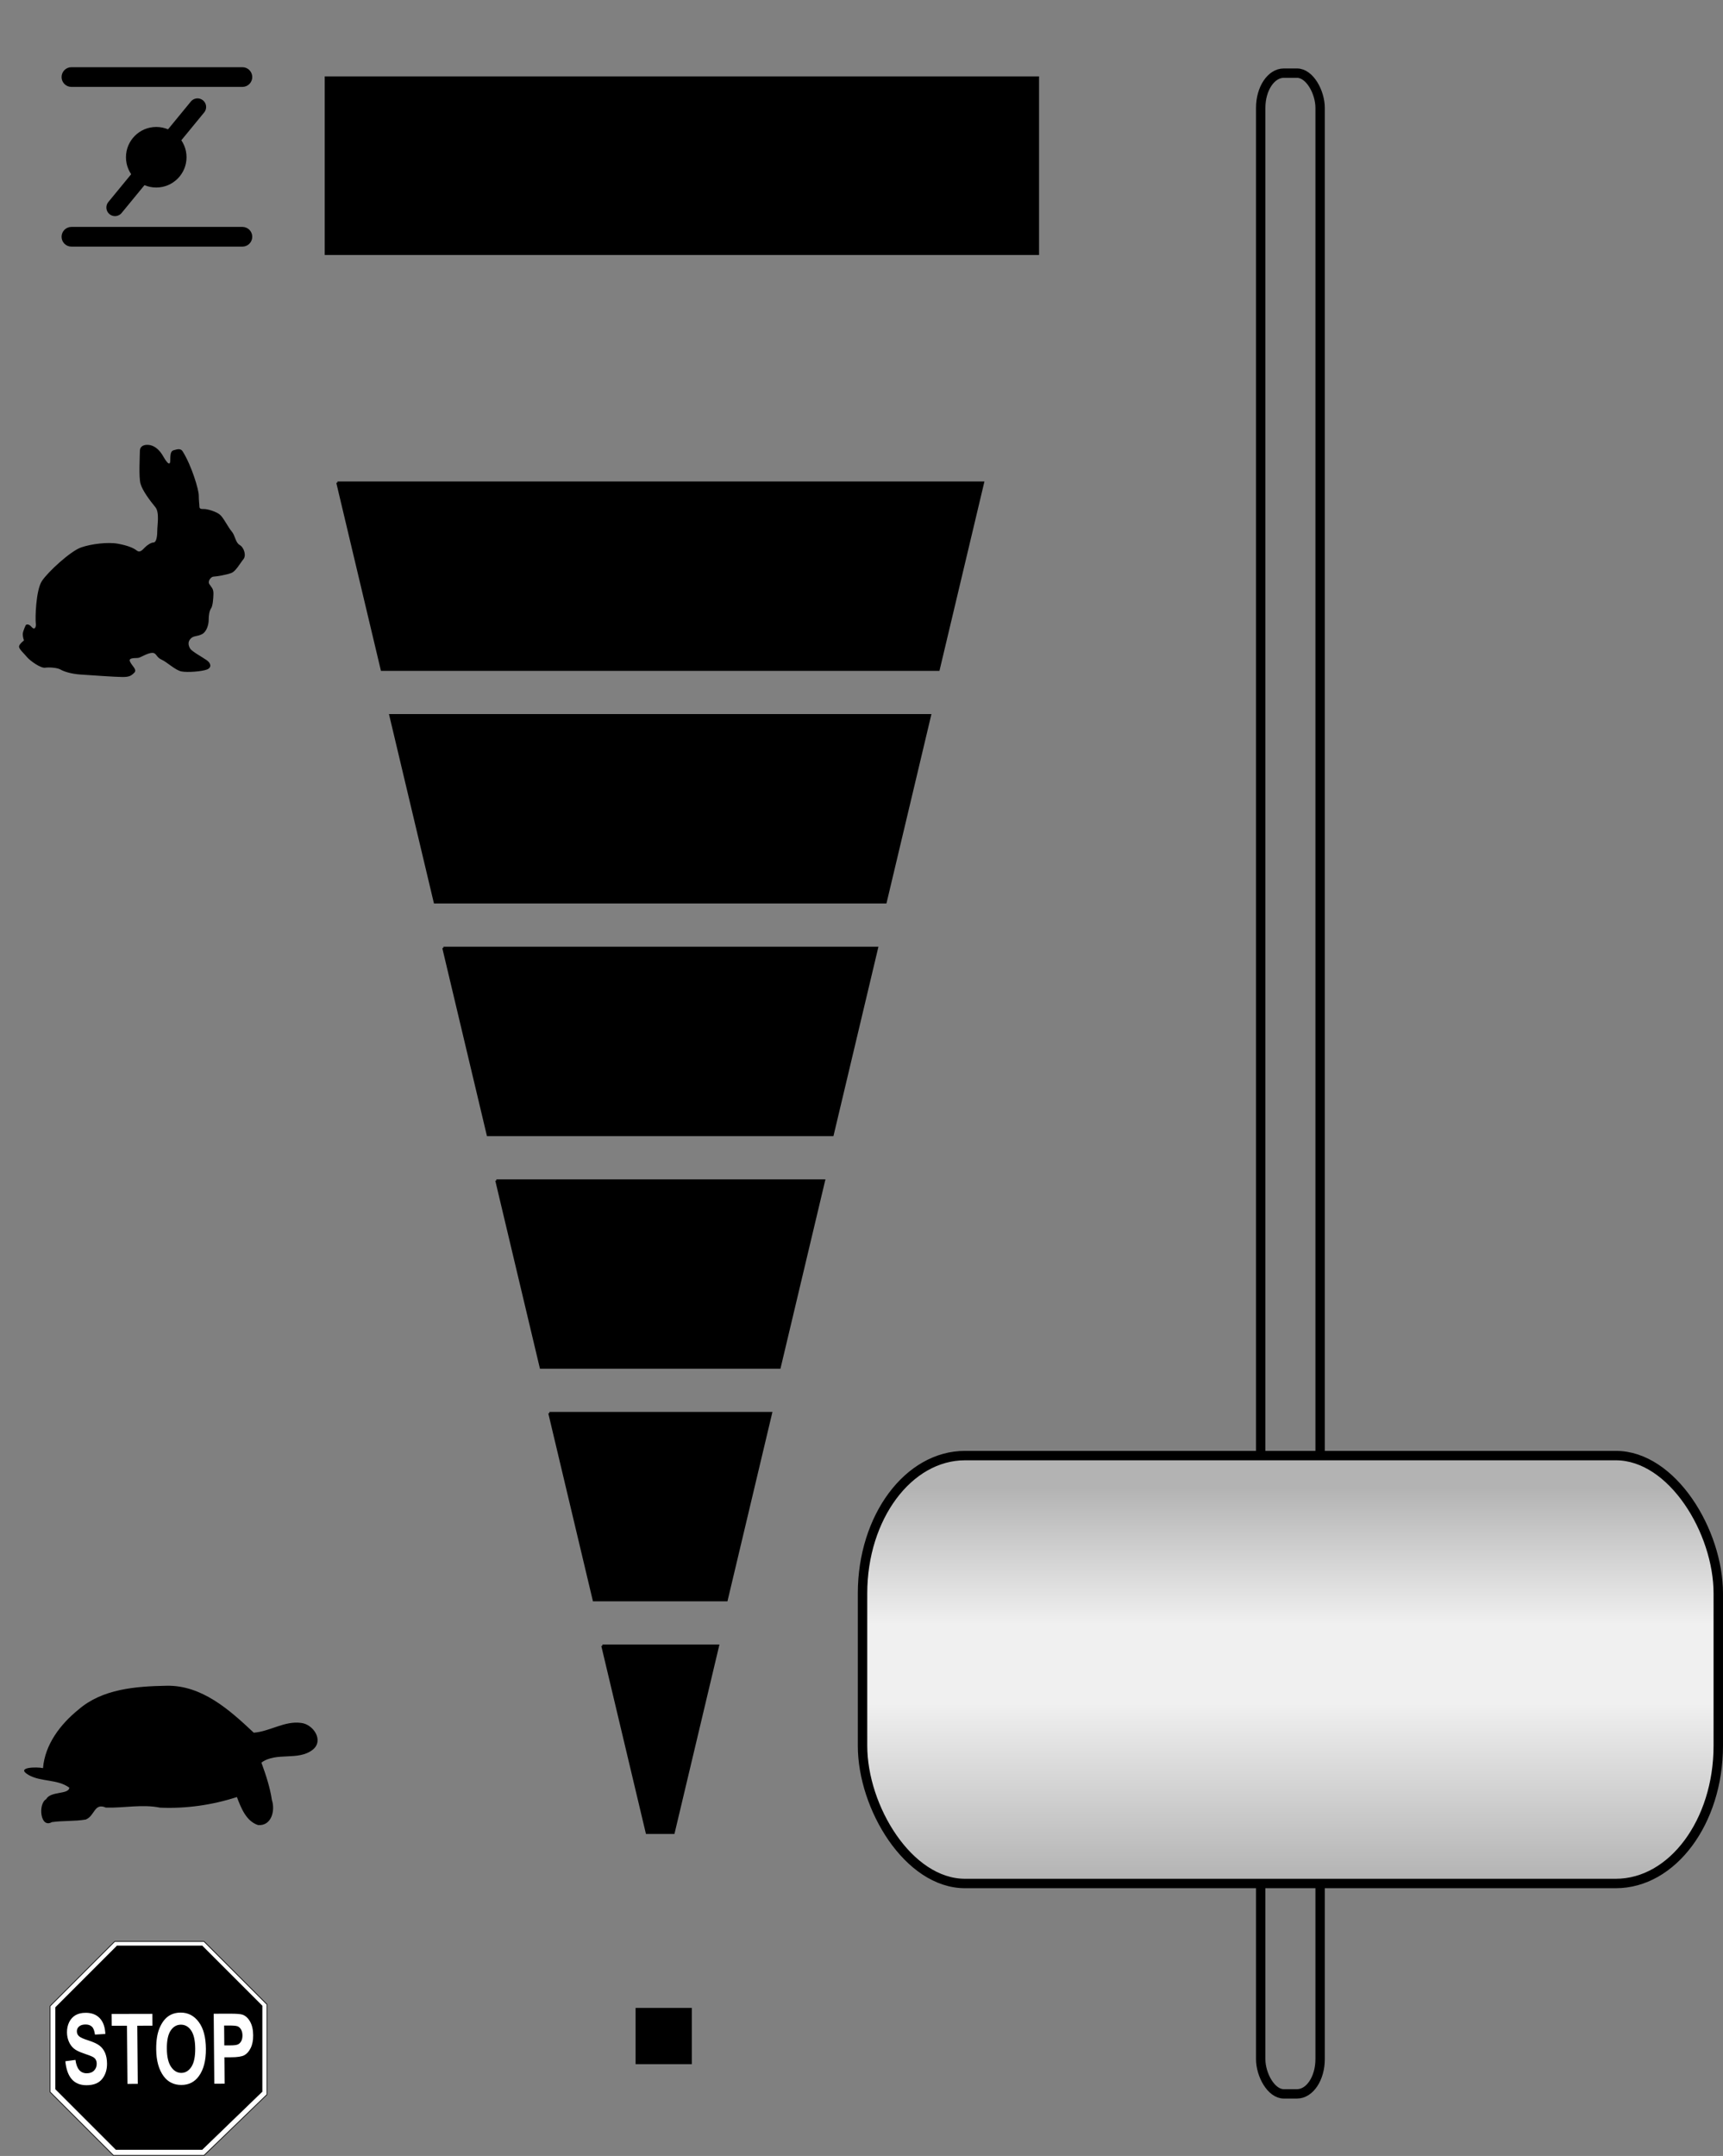
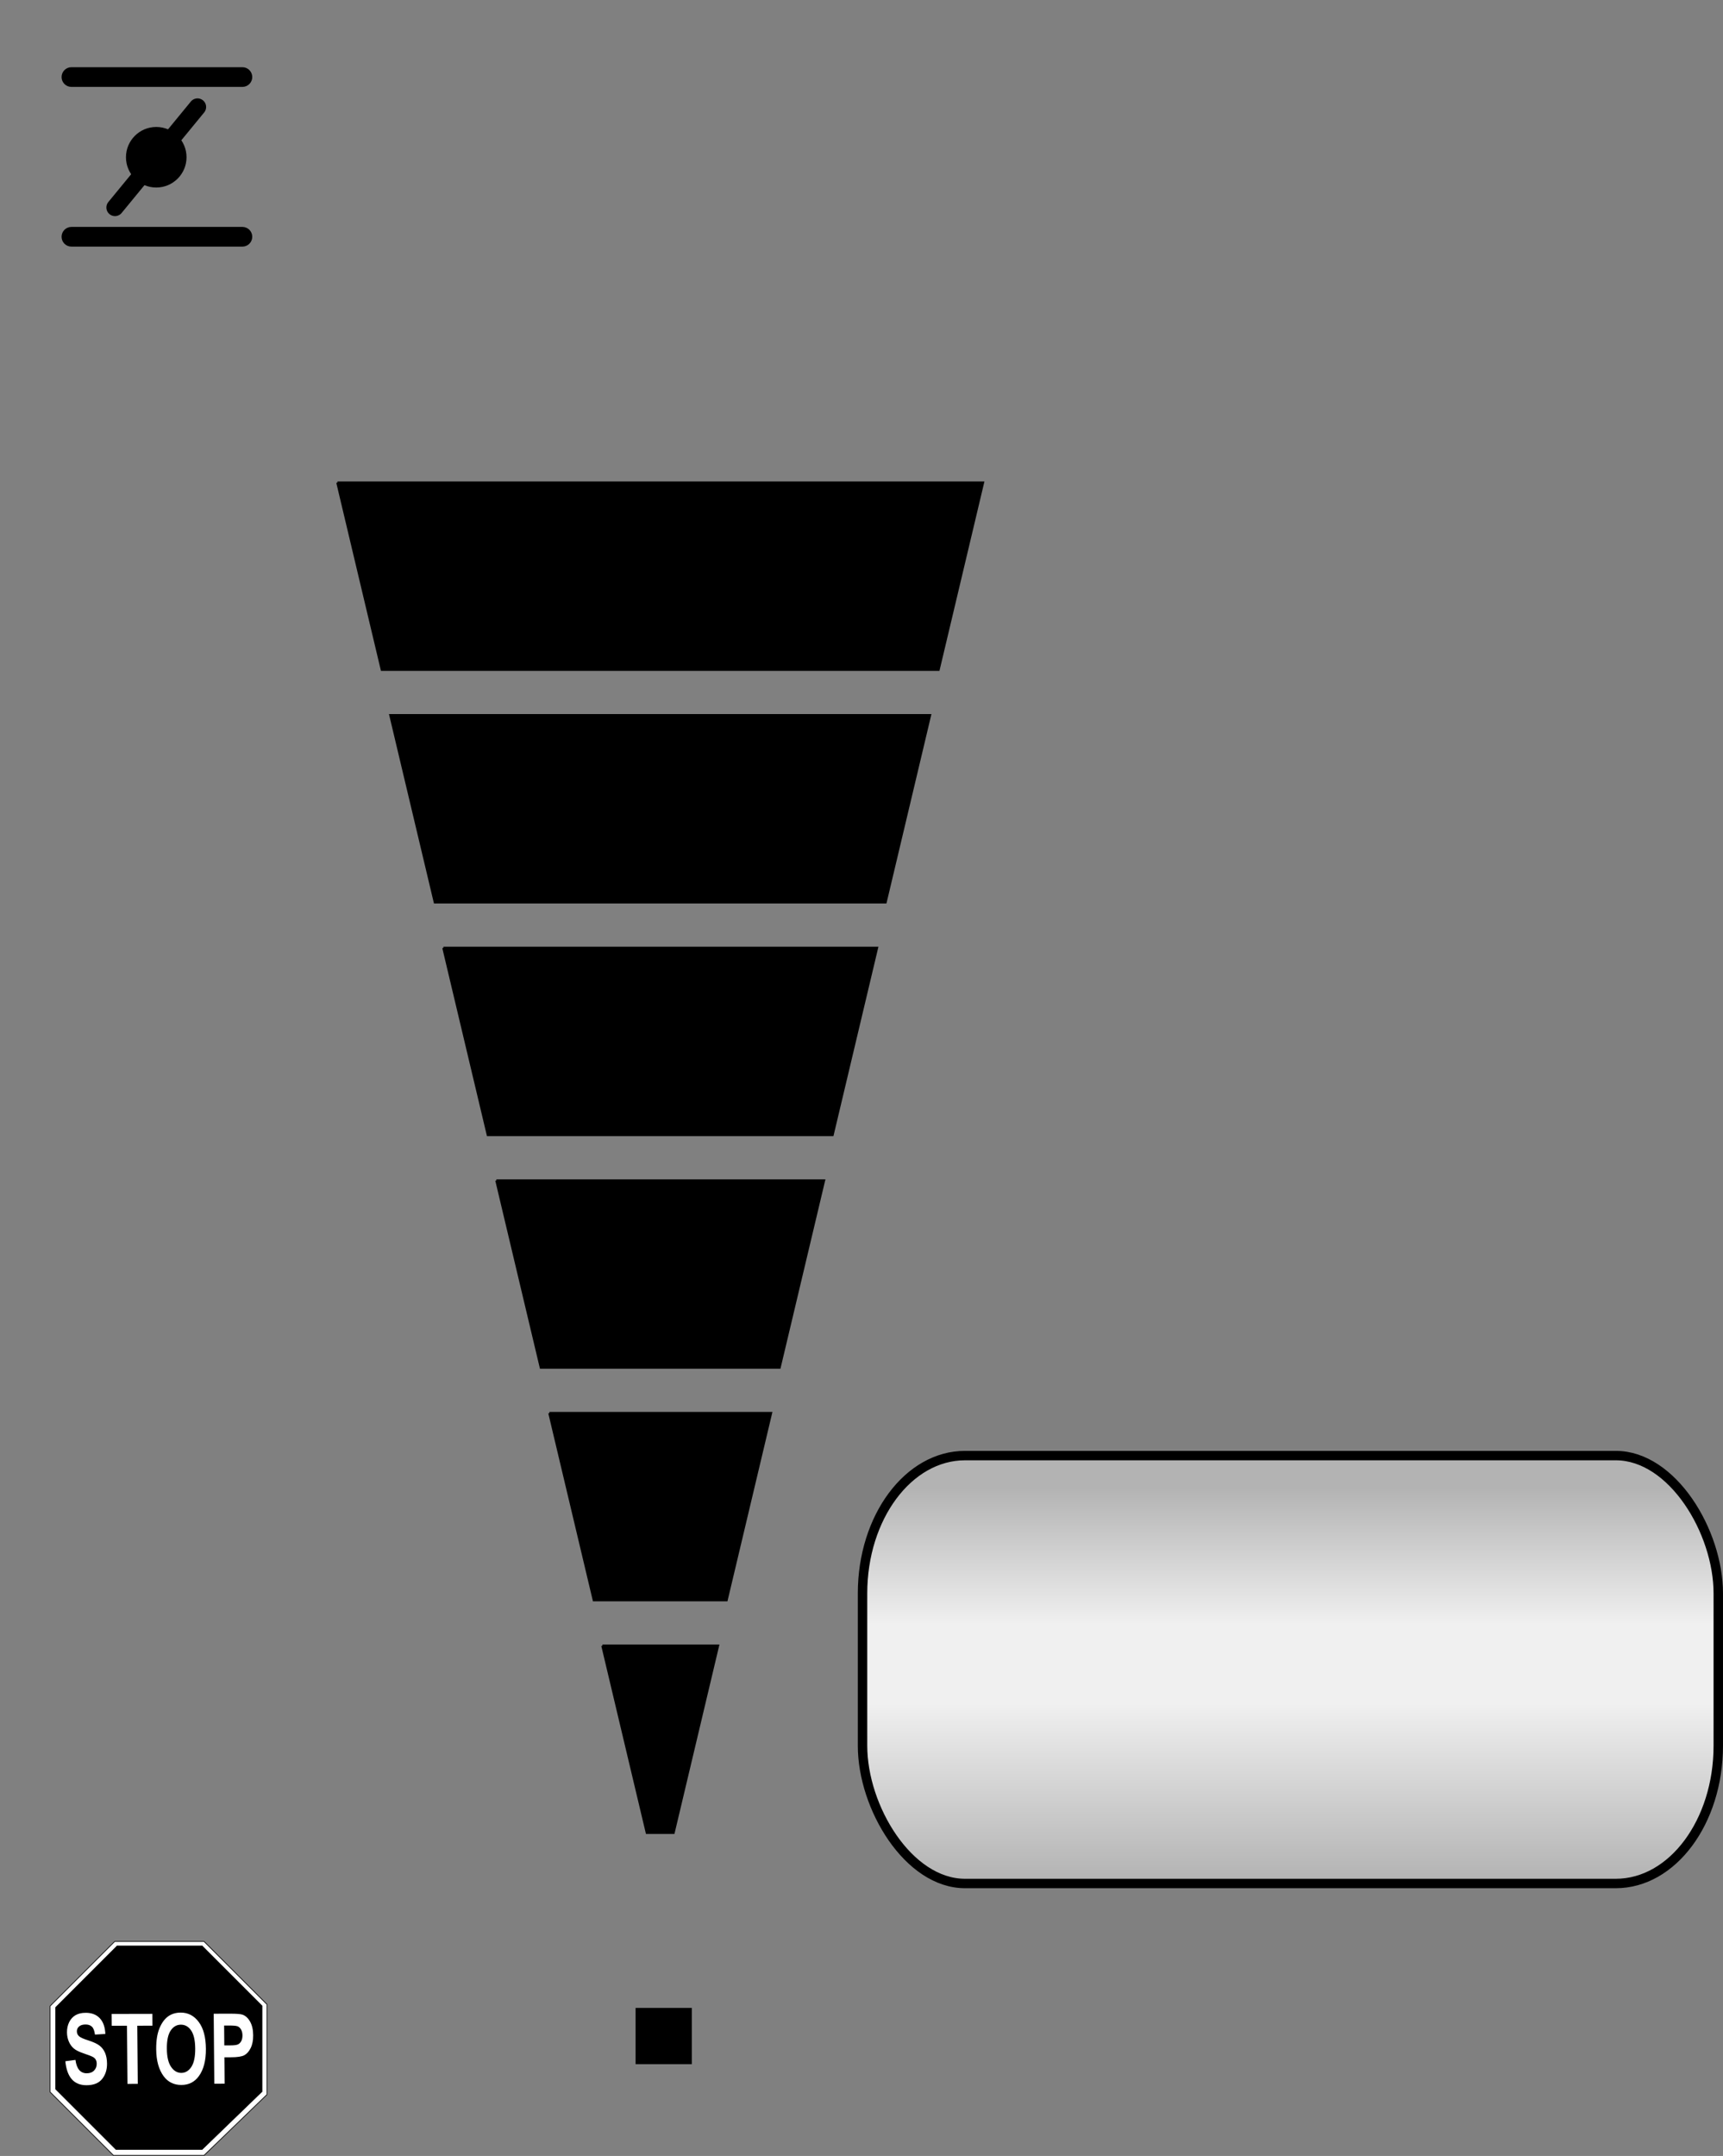
<svg xmlns="http://www.w3.org/2000/svg" xmlns:ns1="http://www.inkscape.org/namespaces/inkscape" xmlns:ns2="http://sodipodi.sourceforge.net/DTD/sodipodi-0.dtd" xmlns:xlink="http://www.w3.org/1999/xlink" width="210.051mm" height="262.808mm" viewBox="0 0 744.275 931.209" id="svg2" version="1.1" ns1:version="0.91 r13725" ns2:docname="commande_gas.svg">
  <rect x="0" y="0" width="744.275" height="931.209" fill="#808080" stroke="none" />
  <defs id="defs4">
    <linearGradient ns1:collect="always" id="linearGradient6847">
      <stop style="stop-color:#b3b3b3;stop-opacity:1;" offset="0" id="stop6849" />
      <stop id="stop6855" offset="0.451" style="stop-color:#f0f0f0;stop-opacity:1" />
      <stop style="stop-color:#f0f0f0;stop-opacity:1" offset="0.651" id="stop6857" />
      <stop style="stop-color:#b3b3b3;stop-opacity:1" offset="1" id="stop6851" />
    </linearGradient>
    <pattern ns1:collect="always" xlink:href="#Strips1_1" id="pattern5627" patternTransform="matrix(10,0,0,10,-367.696,-14.936)" />
    <pattern ns1:isstock="true" ns1:stockid="Stripes 1:1" id="Strips1_1" patternTransform="translate(0,0) scale(10,10)" height="1" width="2" patternUnits="userSpaceOnUse" ns1:collect="always">
      <rect id="rect4861" height="2" width="1" y="-0.5" x="0" style="fill:black;stroke:none" />
    </pattern>
    <pattern patternTransform="matrix(10,0,0,10,-43.942,-32.108)" id="pattern5595" xlink:href="#Strips1_1-3" ns1:collect="always" />
    <pattern ns1:isstock="true" ns1:stockid="Stripes 1:1" id="Strips1_1-3" patternTransform="translate(0,0) scale(10,10)" height="1" width="2" patternUnits="userSpaceOnUse" ns1:collect="always">
      <rect id="rect4861-6" height="2" width="1" y="-0.5" x="0" style="fill:black;stroke:none" />
    </pattern>
    <pattern patternUnits="userSpaceOnUse" width="279.812" height="588.919" patternTransform="translate(367.19,118.476)" id="pattern5611">
      <path ns2:nodetypes="cccc" ns1:connector-curvature="0" id="path4140-7" d="M 0,0 279.812,0 139.906,588.919 Z" style="fill:url(#pattern5595);fill-opacity:1;fill-rule:evenodd;stroke:none;stroke-width:1px;stroke-linecap:butt;stroke-linejoin:miter;stroke-opacity:1" />
    </pattern>
    <pattern patternUnits="userSpaceOnUse" width="483.863" height="622.254" patternTransform="translate(367.696,14.936)" id="pattern5624">
      <rect rx="0" ry="0" y="0" x="0" height="622.254" width="483.863" id="rect5618" style="opacity:1;fill:url(#pattern5627);fill-opacity:1;stroke:none;stroke-width:0.4;stroke-linecap:round;stroke-miterlimit:4;stroke-dasharray:none;stroke-opacity:1" />
    </pattern>
    <linearGradient ns1:collect="always" xlink:href="#linearGradient6847" id="linearGradient6853" x1="472.857" y1="664.505" x2="472.857" y2="568.791" gradientUnits="userSpaceOnUse" gradientTransform="matrix(1.772,0,0,1.772,-394.087,-453.212)" />
  </defs>
  <ns2:namedview id="base" pagecolor="#ffffff" bordercolor="#666666" borderopacity="1.0" ns1:pageopacity="0.0" ns1:pageshadow="2" ns1:zoom="0.7" ns1:cx="553.17131" ns1:cy="345.18135" ns1:document-units="px" ns1:current-layer="layer1" showgrid="false" showguides="false" fit-margin-top="0" fit-margin-left="0" fit-margin-right="0" fit-margin-bottom="0" ns1:window-width="1865" ns1:window-height="1056" ns1:window-x="55" ns1:window-y="24" ns1:window-maximized="1" />
  <g ns1:label="Calque 1" ns1:groupmode="layer" id="layer1" transform="translate(115.982,87.776)">
    <g id="g5896" transform="translate(-490.934,101.015)" style="fill:#000000;fill-opacity:1">
      <path ns1:connector-curvature="0" id="path4140" d="m 635.178,522.032 19.197,80.812 11.52,0 19.197,-80.812 -49.914,0 z" style="fill:#000000;fill-opacity:1;fill-rule:evenodd;stroke:#000000;stroke-width:1px;stroke-linecap:butt;stroke-linejoin:miter;stroke-opacity:1" />
      <path ns1:connector-curvature="0" id="path4140-1" d="m 520.71,19.674 19.197,80.811 240.457,0 19.197,-80.811 -278.852,0 z" style="fill:#000000;fill-opacity:1;fill-rule:evenodd;stroke:#000000;stroke-width:1px;stroke-linecap:butt;stroke-linejoin:miter;stroke-opacity:1" />
      <path ns1:connector-curvature="0" id="path4140-6" d="m 543.603,120.145 19.199,80.812 194.666,0 19.199,-80.812 -233.064,0 z" style="fill:#000000;fill-opacity:1;fill-rule:evenodd;stroke:#000000;stroke-width:1px;stroke-linecap:butt;stroke-linejoin:miter;stroke-opacity:1" />
      <path ns1:connector-curvature="0" id="path4140-0" d="m 566.497,220.617 19.197,80.812 148.883,0 19.197,-80.812 -187.277,0 z" style="fill:#000000;fill-opacity:1;fill-rule:evenodd;stroke:#000000;stroke-width:1px;stroke-linecap:butt;stroke-linejoin:miter;stroke-opacity:1" />
      <path ns1:connector-curvature="0" id="path4140-9" d="m 589.389,321.088 19.199,80.812 103.094,0 19.199,-80.812 -141.492,0 z" style="fill:#000000;fill-opacity:1;fill-rule:evenodd;stroke:#000000;stroke-width:1px;stroke-linecap:butt;stroke-linejoin:miter;stroke-opacity:1" />
      <path ns1:connector-curvature="0" id="path4140-97" d="m 612.284,421.561 19.197,80.811 57.309,0 19.197,-80.811 -95.703,0 z" style="fill:#000000;fill-opacity:1;fill-rule:evenodd;stroke:#000000;stroke-width:1px;stroke-linecap:butt;stroke-linejoin:miter;stroke-opacity:1" />
    </g>
    <g style="overflow:inherit" id="g6566" transform="matrix(0.106,0,0,0.106,-89.385,-58.748)">
      <path d="m -211.969,-274.469 -39.51,0 0,39.436 c 0.043,-21.724 17.712,-39.348 39.51,-39.436 z" id="path5" ns1:connector-curvature="0" style="fill:none" />
      <path d="m -251.478,966.049 0,39.482 39.659,0 c -21.872,0 -39.616,-17.698 -39.659,-39.482 z" id="path7" ns1:connector-curvature="0" style="fill:none" />
      <path d="m 988.893,1005.532 39.629,0 0,-39.541 c 0,21.813 -17.758,39.541 -39.629,39.541 z" id="path9" ns1:connector-curvature="0" style="fill:none" />
      <path d="m 989.039,-274.469 c 21.813,0.088 39.482,17.755 39.482,39.51 l 0,-39.51 -39.482,0 z" id="path11" ns1:connector-curvature="0" style="fill:none" />
      <path d="m 0,40.157 c 0,22.167 17.904,40.1 40.012,40.1 l 697.031,0 c 22.108,0 40.013,-17.933 40.013,-40.1 C 777.056,17.992 759.152,0 737.043,0 L 40.012,0 C 17.904,0 0,17.992 0,40.157 Z" id="path25" ns1:connector-curvature="0" style="fill:#000000" />
      <path d="m 0,690.931 c 0,22.152 17.904,40.13 40.012,40.13 l 697.031,0 c 22.108,0 40.013,-17.978 40.013,-40.13 0,-22.165 -17.904,-40.127 -40.013,-40.127 l -697.031,0 C 17.904,650.803 0,668.766 0,690.931 Z" id="path27" ns1:connector-curvature="0" style="fill:#000000" />
      <path ns1:connector-curvature="0" id="path4173" d="M 217.682,571.639 553.953,162.147" style="fill:none;fill-rule:evenodd;stroke:#000000;stroke-width:70.2;stroke-linecap:round;stroke-linejoin:miter;stroke-miterlimit:4;stroke-dasharray:none;stroke-opacity:1" />
      <circle transform="matrix(0,-1,1,0,0,0)" r="123.39" cy="385.817" cx="-366.893" id="path4175" style="opacity:1;fill:#000000;fill-opacity:1;stroke:none;stroke-width:70.2;stroke-linecap:round;stroke-miterlimit:4;stroke-dasharray:none;stroke-opacity:1" />
    </g>
    <g id="g6714" transform="matrix(1.1,0,0,1.1,242.573,565.215)">
      <g id="g6719" transform="matrix(0.346,0,0,0.346,-306.429,168.571)">
        <path ns1:connector-curvature="0" id="path2734" style="fill:#ffffff;fill-rule:evenodd;stroke:#000000;stroke-width:0.801px" d="m 246.55,174.15 0,-102.32 -71.43,-71.429 -101.36,-4e-4 -73.359,73.362 -4e-4,97.497 71.914,71.91 83.495,0 19.31,0 71.43,-69.02 z" />
        <path ns1:connector-curvature="0" id="path2715" style="fill:#000000;fill-opacity:1;fill-rule:evenodd;stroke:#000000;stroke-width:0.762px" d="m 240.89,170.75 0,-97.331 L 172.95,5.471 76.535,5.471 6.75,75.255 l 4e-4,92.735 68.407,68.41 79.423,0 18.37,0 67.94,-65.65 z" />
        <path ns1:connector-curvature="0" id="text2717" style="fill:#ffffff" transform="matrix(0.945,-0.002,0.009,1.058,0,0)" d="m 17.526,128.91 12.137,-1.44 c 1.366,9.6 5.838,14.39 13.417,14.39 3.756,0 6.709,-0.97 8.86,-2.92 2.151,-1.98 3.226,-4.42 3.226,-7.32 0,-1.71 -0.375,-3.16 -1.126,-4.35 -0.752,-1.2 -1.895,-2.17 -3.432,-2.92 -1.536,-0.79 -5.257,-2.08 -11.164,-3.89 -5.292,-1.61 -9.167,-3.35 -11.625,-5.23 -2.458,-1.88 -4.421,-4.33 -5.889,-7.37 -1.434,-3.07 -2.151,-6.37 -2.151,-9.886 0,-4.097 0.922,-7.784 2.766,-11.061 1.877,-3.278 4.455,-5.753 7.732,-7.426 3.278,-1.673 7.324,-2.509 12.138,-2.509 7.237,0 12.888,1.963 16.951,5.889 4.062,3.926 6.213,9.542 6.452,16.848 l -12.444,0.665 c -0.546,-4.027 -1.724,-6.844 -3.534,-8.449 -1.809,-1.604 -4.387,-2.407 -7.733,-2.407 -3.346,0 -5.923,0.7 -7.733,2.1 -1.809,1.4 -2.714,3.141 -2.714,5.224 0,2.048 0.82,3.772 2.458,5.172 1.639,1.4 5.412,2.94 11.318,4.61 6.248,1.81 10.754,3.72 13.52,5.73 2.799,1.98 4.933,4.56 6.401,7.74 1.468,3.14 2.202,6.96 2.202,11.47 0,6.52 -2.014,12 -6.043,16.44 -3.994,4.44 -10.259,6.66 -18.794,6.66 -15.09,0 -23.489,-8.59 -25.196,-25.76 m 74.359,24.42 0,-62.372 -18.283,0 0,-12.7 48.908,0 0,12.7 -18.23,0 0,62.372 -12.395,0 m 34.875,-37.07 c 0,-8.95 1.31,-16.305 3.94,-22.075 2.67,-5.804 6.13,-10.123 10.4,-12.957 4.27,-2.834 9.44,-4.25 15.52,-4.25 8.8,0 15.97,3.363 21.5,10.088 5.57,6.726 8.35,16.304 8.35,28.734 0,12.56 -2.93,22.38 -8.81,29.44 -5.15,6.25 -12.15,9.37 -20.99,9.37 -8.91,0 -15.95,-3.09 -21.1,-9.27 -5.87,-7.06 -8.81,-16.76 -8.81,-29.08 m 12.8,-0.52 c 0,8.64 1.64,15.13 4.92,19.46 3.28,4.31 7.34,6.46 12.19,6.46 4.88,0 8.93,-2.14 12.13,-6.4 3.21,-4.31 4.82,-10.89 4.82,-19.77 0,-8.71 -1.57,-15.14 -4.71,-19.308 -3.11,-4.165 -7.19,-6.248 -12.24,-6.248 -5.06,0 -9.17,2.1 -12.34,6.299 -3.18,4.197 -4.77,10.707 -4.77,19.507 m 56.64,37.59 0,-75.072 19.98,0 c 7.44,0 12.3,0.358 14.59,1.075 3.65,1.161 6.66,3.636 9.01,7.426 2.39,3.79 3.59,8.672 3.59,14.651 0,5.42 -1.03,9.98 -3.07,13.67 -2.05,3.65 -4.61,6.23 -7.69,7.73 -3.07,1.47 -8.36,2.2 -15.87,2.2 l -8.14,0 0,28.32 -12.4,0 m 12.4,-62.372 0,21.302 6.86,0 c 4.61,0 7.73,-0.32 9.37,-0.97 1.67,-0.65 3.04,-1.81 4.1,-3.48 1.06,-1.71 1.58,-3.79 1.58,-6.25 0,-2.493 -0.54,-4.593 -1.63,-6.3 -1.1,-1.707 -2.45,-2.851 -4.05,-3.431 -1.6,-0.58 -5,-0.871 -10.19,-0.871 l -6.04,0" />
      </g>
    </g>
-     <rect style="opacity:1;fill:#000000;fill-opacity:1;stroke:none;stroke-width:0.4;stroke-linecap:round;stroke-miterlimit:4;stroke-dasharray:none;stroke-opacity:1" id="rect6724" width="308.571" height="77.143" x="24.286" y="-54.781" />
    <rect style="opacity:1;fill:#000000;fill-opacity:1;stroke:none;stroke-width:0.4;stroke-linecap:round;stroke-miterlimit:4;stroke-dasharray:none;stroke-opacity:1" id="rect6726" width="24.286" height="24.286" x="158.571" y="779.505" />
-     <path d="m -52.318,104.362 c -1.823,-0.027 -3.237,0.826 -3.237,2.566 0,2.142 -0.542,11.244 0.262,14.189 0.803,2.945 4.017,7.253 6.424,10.176 1.874,2.276 0.809,7.76 0.809,10.437 0,2.677 -0.539,4.822 -1.61,4.822 -1.071,0 -2.673,1.071 -3.743,2.141 -1.071,1.071 -2.143,2.411 -3.482,1.34 -1.339,-1.071 -3.751,-2.139 -8.034,-2.942 -4.284,-0.803 -11.509,-0.004 -16.06,1.602 -4.551,1.606 -14.193,10.443 -16.87,14.458 -2.677,4.016 -2.94,16.328 -2.673,18.202 0.268,1.874 -0.541,3.217 -1.88,1.61 -1.339,-1.606 -2.403,-0.801 -2.403,-0.801 0,0 -1.34,2.674 -1.34,4.013 0,1.339 0.531,2.673 0.531,2.673 0,0 -2.141,1.61 -2.141,2.681 0,1.071 2.143,2.946 3.482,4.552 1.339,1.606 5.891,4.82 7.765,4.552 1.874,-0.268 5.355,-0.002 6.694,0.801 1.339,0.803 4.55,1.874 8.566,2.141 4.016,0.268 15.257,1.071 18.202,1.071 2.945,0 3.753,-0.533 5.092,-1.872 1.339,-1.339 -1.077,-2.948 -1.88,-4.822 -0.803,-1.874 2.681,-1.334 3.752,-1.602 1.071,-0.268 4.019,-2.141 5.893,-2.141 1.874,0 1.604,1.872 4.013,2.942 2.41,1.071 5.888,4.548 8.566,5.084 2.677,0.535 8.835,0.002 10.977,-0.801 2.142,-0.803 1.874,-2.674 0,-4.013 -1.874,-1.339 -6.422,-3.753 -7.225,-5.092 -0.803,-1.339 -1.069,-2.944 0.27,-4.283 1.339,-1.339 2.672,-0.801 4.814,-1.872 2.142,-1.071 2.942,-4.289 2.942,-6.163 0,-1.874 0.255,-3.911 1.071,-5.084 0.684,-0.983 0.949,-4.119 0.987,-6.261 0.041,-2.287 -0.985,-2.838 -1.788,-4.176 -0.803,-1.339 0.801,-3.212 1.872,-3.212 1.071,0 5.891,-0.807 7.765,-1.61 1.874,-0.803 3.753,-4.287 5.092,-5.893 1.339,-1.606 0.264,-5.084 -1.61,-6.154 -1.874,-1.071 -1.875,-4.019 -3.482,-5.893 -1.606,-1.874 -3.477,-5.887 -5.084,-7.225 -1.606,-1.339 -5.355,-2.411 -6.694,-2.411 -1.339,0 -2.141,1.6e-4 -2.141,-1.071 0,-1.071 -0.27,-2.405 -0.27,-4.814 0,-2.41 -3.023,-12.742 -6.955,-19.011 -0.82,-1.308 -2.151,-1.006 -3.752,-0.539 -1.06,0.309 -1.602,0.811 -1.602,4.291 0,3.48 -2.141,-0.006 -3.212,-1.88 -1.071,-1.874 -2.952,-4.017 -5.362,-4.552 -0.452,-0.1 -0.887,-0.149 -1.308,-0.155 z" style="fill:#000000" id="rabbit" ns1:connector-curvature="0" />
    <g transform="matrix(0.105,0,0,0.105,43.132,682.829)" id="layer1-3" ns1:label="Layer 1">
-       <path ns1:connector-curvature="0" id="path5306" d="m -831.413,-404.57 c -124.664,2.431 -262.784,12.441 -361.37,98.249 -73.873,59.863 -137.589,142.87 -145.655,240.579 -24.059,-5.563 -115.902,-4.75 -59.523,28.056 51.593,29.563 118.882,16.363 167.75,52.408 -2.468,29.103 -77.2,13.143 -95.057,47.193 -34.474,18.778 -24.679,122.022 23.186,94.481 46.32,-6.616 93.535,-2.643 139.701,-10.717 37.995,-15.533 34.059,-70.243 82.822,-48.944 74.184,1.909 148.875,-14.752 222.482,0.084 106.953,4.685 214.572,-10.652 316.377,-43.575 16.87,44.36 37.896,99.356 87.047,115.267 55.32,4.402 71.151,-59.695 56.876,-102.94 -7.845,-52.937 -24.885,-103.926 -43.179,-154.036 62.217,-45.348 151.039,-5.263 211.66,-53.379 46.538,-38.148 1.376,-104.215 -47.714,-109.762 -68.467,-9.678 -128.745,35.134 -195.399,40.082 -99.648,-93.722 -213.827,-196.524 -360.006,-193.047 z" style="fill:#000000" />
-     </g>
-     <rect style="opacity:1;fill:none;fill-opacity:1;stroke:#000000;stroke-width:4.048;stroke-linecap:round;stroke-miterlimit:4;stroke-dasharray:none;stroke-opacity:1" id="rect6843" width="25.666" height="872.809" x="428.596" y="-56.185" ry="14.995" rx="9.976" />
+       </g>
    <rect style="opacity:1;fill:url(#linearGradient6853);fill-opacity:1;stroke:#000000;stroke-width:4.076;stroke-linecap:round;stroke-miterlimit:4;stroke-dasharray:none;stroke-opacity:1" id="rect6845" width="369.652" height="184.826" x="256.602" y="540.934" rx="44.265" ry="59.489" />
  </g>
</svg>